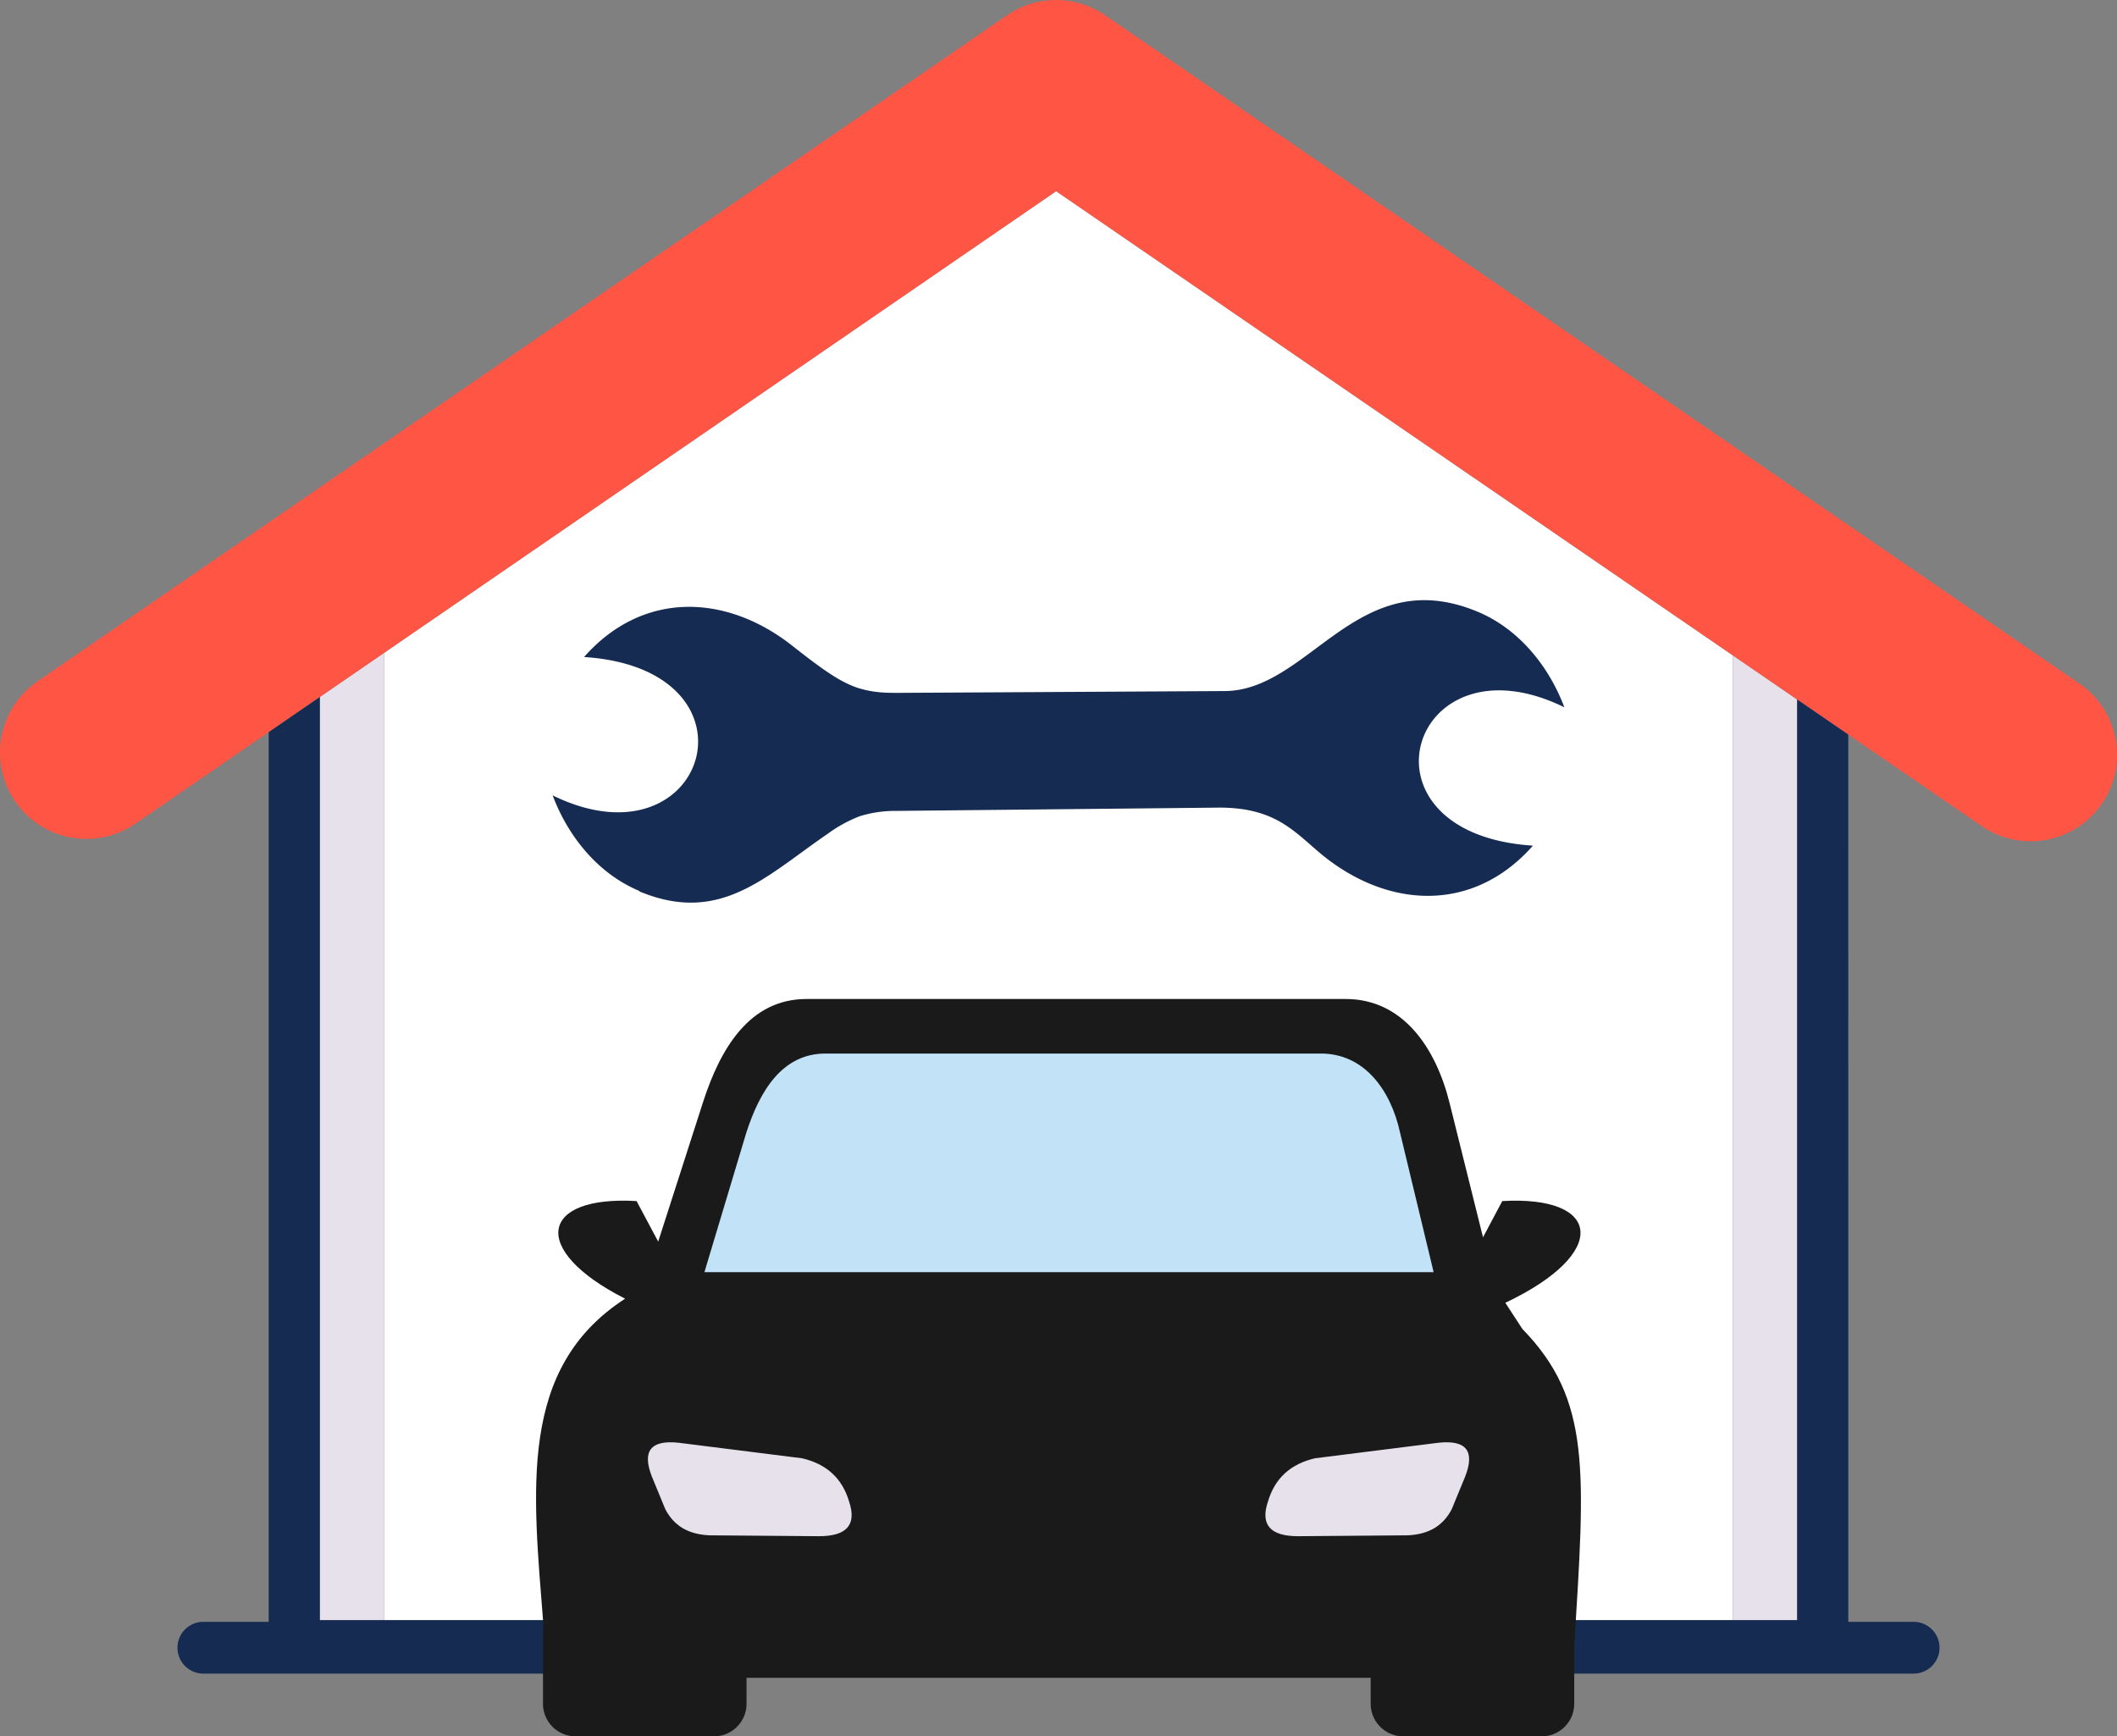
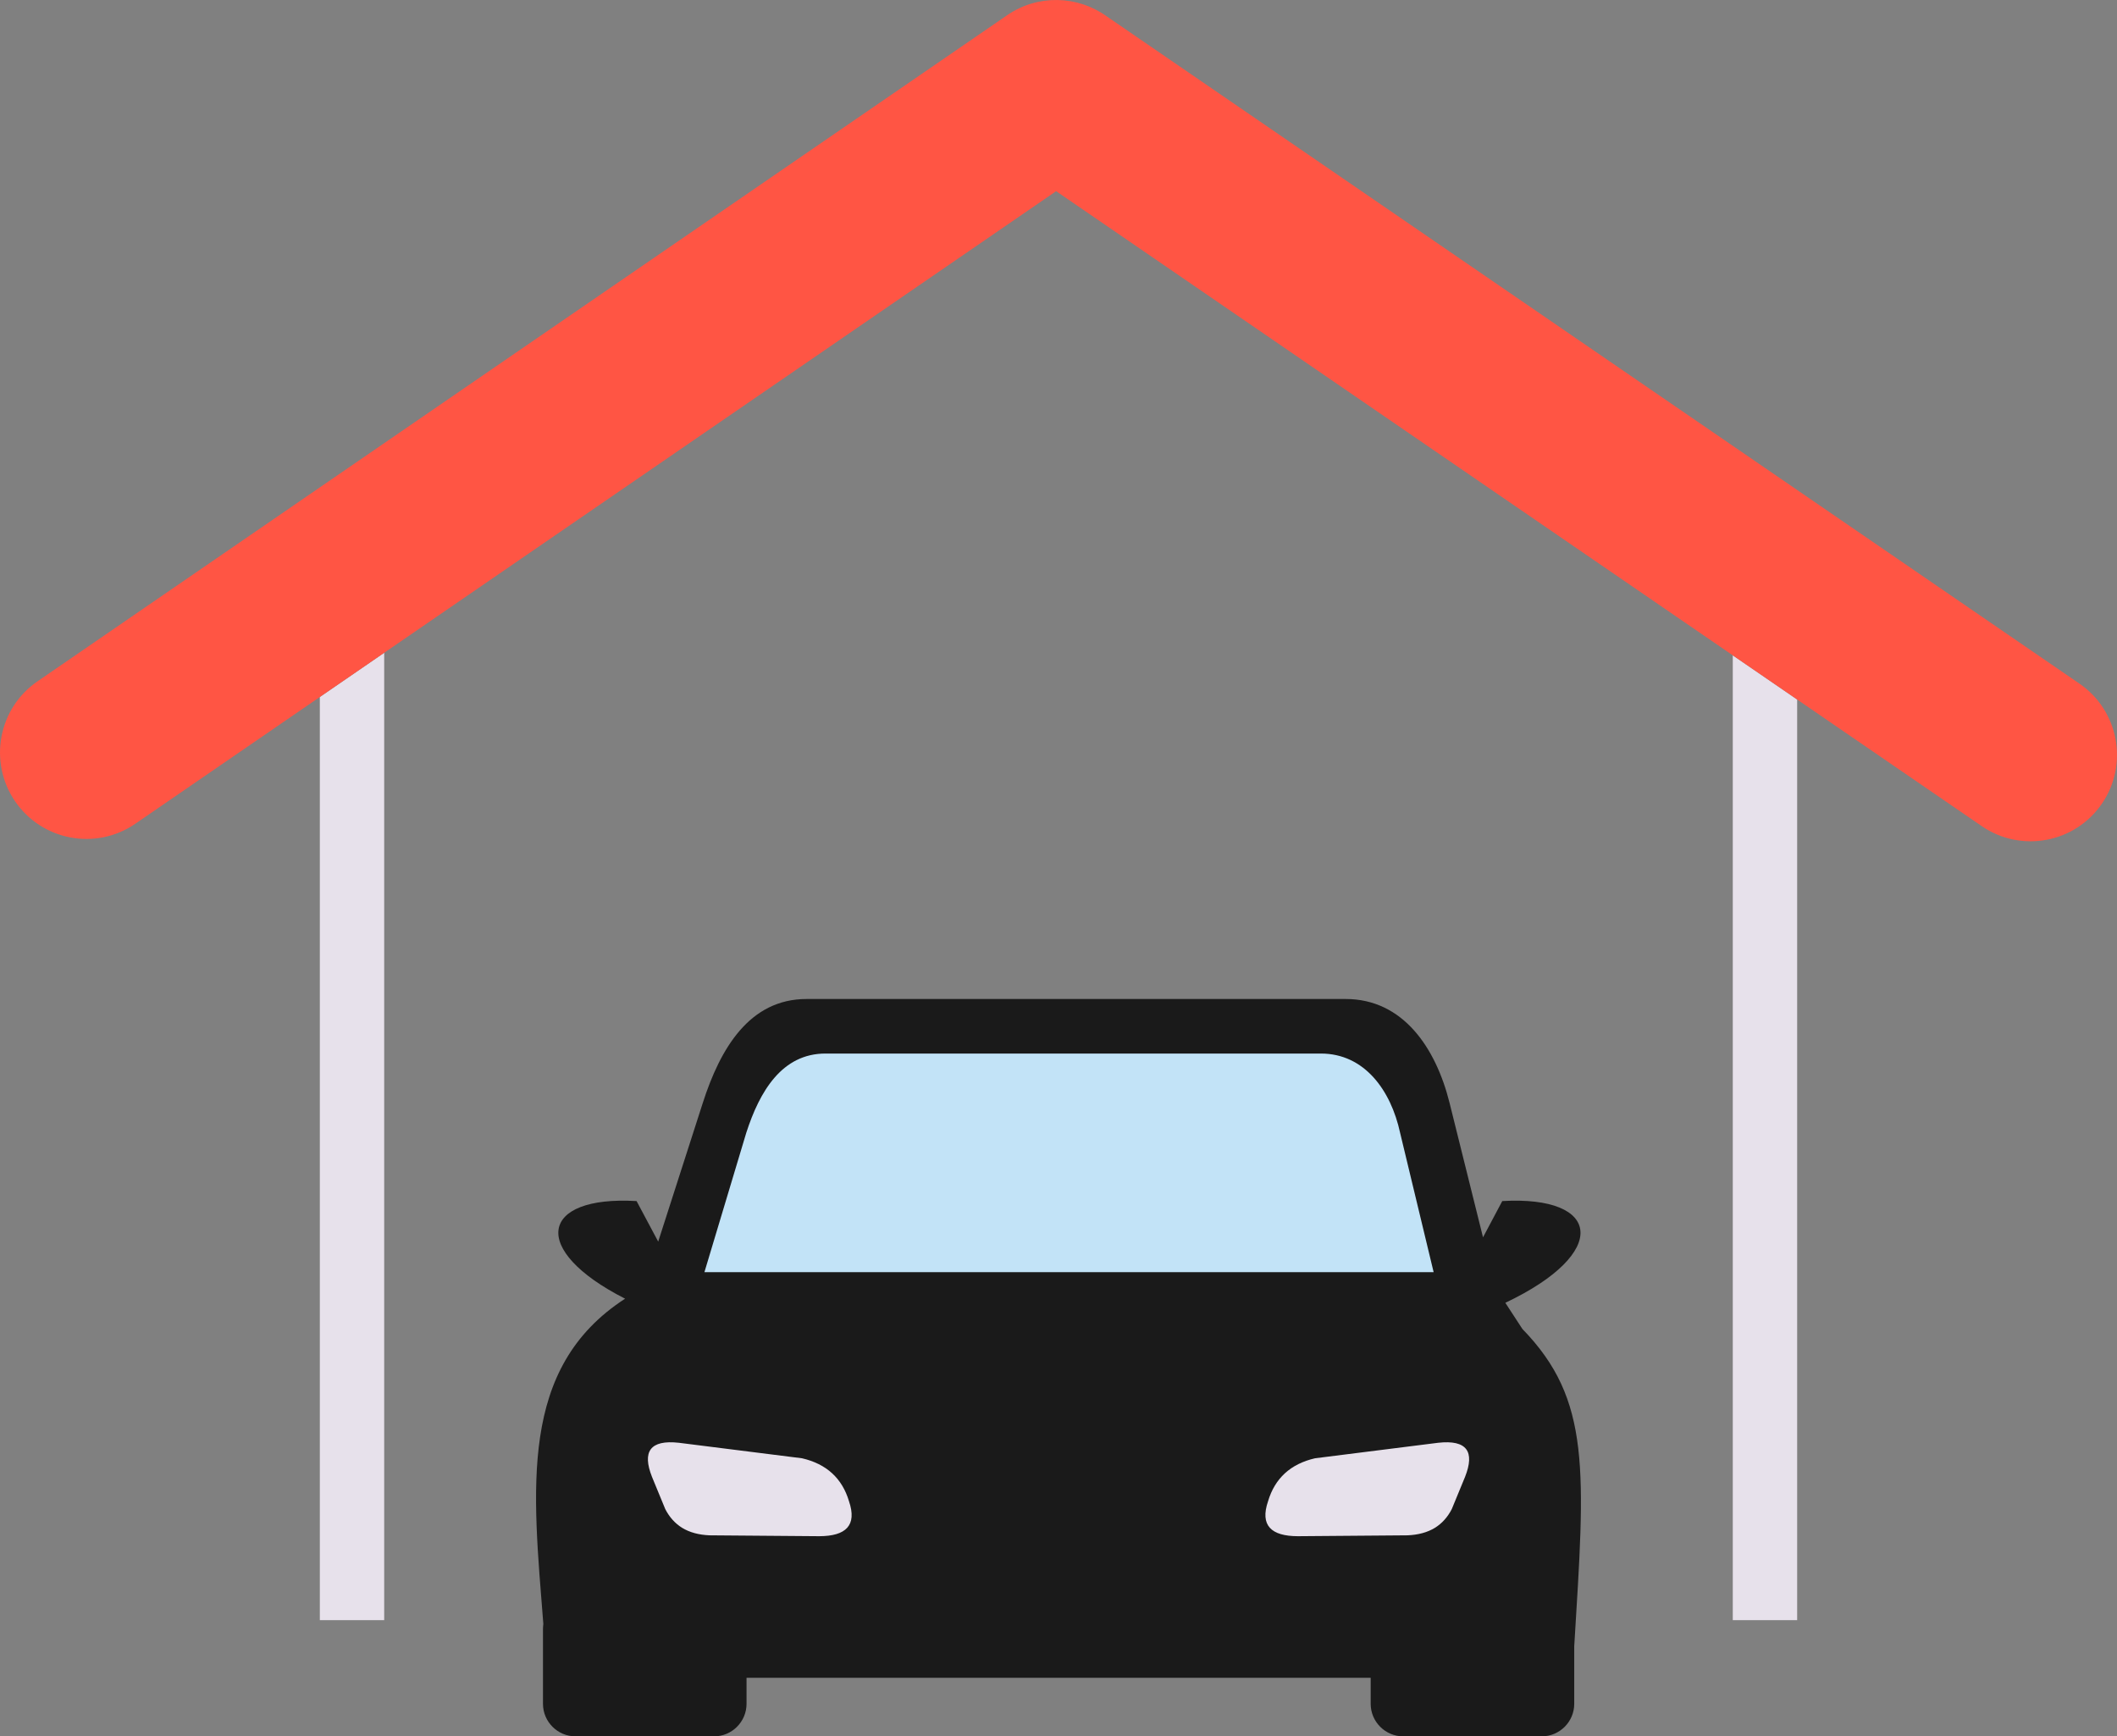
<svg xmlns="http://www.w3.org/2000/svg" shape-rendering="geometricPrecision" text-rendering="geometricPrecision" image-rendering="optimizeQuality" fill-rule="evenodd" clip-rule="evenodd" viewBox="0 0 512 419.923">
  <rect x="0" y="0" width="512" height="419.923" fill="#808080" stroke="none" />
-   <path fill="#fff" d="M255.429 46.236c5.92 4.06 250.468 171.811 163.649 112.258v233.328H92.919V157.869l162.51-111.633z" />
-   <path fill="#162B51" d="M154.625 215.464c-9.407-3.903-16.954-12.455-20.97-23.107 37.348 18.311 52.406-30.544 7.603-33.463 14.185-16.08 34.355-15.317 50.324-2.751 7.53 5.931 11.786 8.941 16.192 10.318 4.06 1.194 7.111 1.121 11.1 1.096l76.912-.427c20.84.298 32.33-31.38 61.589-19.185 9.408 3.904 16.937 12.474 20.97 23.108-37.347-18.312-52.424 30.562-7.602 33.462-14.185 16.08-34.355 15.338-50.325 2.752-6.989-5.578-11.303-11.918-25.413-11.954l-75.393.768-2.729.031-.446-.003a28.78 28.78 0 00-8.55 1.305 32.837 32.837 0 00-7.623 4.181c-15.04 10.262-26.027 22.159-45.639 13.98v-.111z" />
  <path fill="#E7E1EB" d="M419.078 158.494v233.33h15.567V169.172l-15.567-10.678zm-326.159-.625v233.955H77.353V168.562l15.566-10.693z" />
  <path fill="#F54" fill-rule="nonzero" d="M32.672 199.255c-9.53 6.505-22.529 4.052-29.034-5.479-6.504-9.53-4.051-22.529 5.479-29.034L243.642 3.638c7.46-5.092 17.045-4.694 23.979.289l235.262 161.382c9.53 6.505 11.983 19.504 5.479 29.034-6.505 9.531-19.504 11.984-29.034 5.479L255.429 46.236 32.672 199.255z" />
-   <path fill="#162B51" fill-rule="nonzero" d="M447.006 177.651l.013 214.578h15.877a6.262 6.262 0 010 12.523H49.103a6.262 6.262 0 010-12.523H64.98V177.063l12.373-8.501v223.262h357.292V169.172l12.361 8.479z" />
  <path fill="#1A1A1A" d="M151.182 314.079c-23.249-11.816-20.582-24.986 2.774-23.609l5.23 9.804 10.777-33.519c4.236-13.192 11.286-25.155 25.114-25.155h130.369c13.828 0 21.789 11.73 25.134 25.133l8.089 32.503 4.658-8.766c24.012-1.397 26.151 12.556.741 24.604l4.13 6.332c16.706 17.172 15.14 34.317 12.534 76.729v13.932c0 4.319-3.535 7.856-7.856 7.856h-33.518c-4.32 0-7.856-3.537-7.856-7.856v-6.309H180.551v6.309c0 4.319-3.536 7.856-7.855 7.856h-33.519c-4.321 0-7.856-3.537-7.856-7.856v-18.103c0-.423.042-.825.085-1.228-2.542-32.545-6.12-61.887 19.776-78.657z" />
  <path fill="#C2E3F7" d="M346.727 307.663l-8.111-33.709c-2.222-10.269-8.618-19.162-19.162-19.162H199.651c-10.525 0-15.924 9.126-19.163 19.162l-10.122 33.709h176.361z" />
  <path fill="#E7E1EB" d="M318.035 352.675l29.771-3.748c7.031-.784 8.914 2.181 6.522 8.237l-3.219 7.812c-1.037 2.012-2.413 3.473-4.022 4.489-1.885 1.166-4.15 1.737-6.67 1.843l-26.553.212c-6.415-.022-9.189-2.584-7.178-8.47 1.652-5.526 5.422-9 11.349-10.375zm-124.06 0l-29.771-3.748c-7.03-.784-8.915 2.181-6.522 8.237l3.218 7.812c1.038 2.012 2.415 3.473 4.025 4.489 1.883 1.166 4.149 1.737 6.669 1.843l26.553.212c6.416-.022 9.19-2.584 7.179-8.47-1.653-5.526-5.422-9-11.351-10.375z" />
</svg>